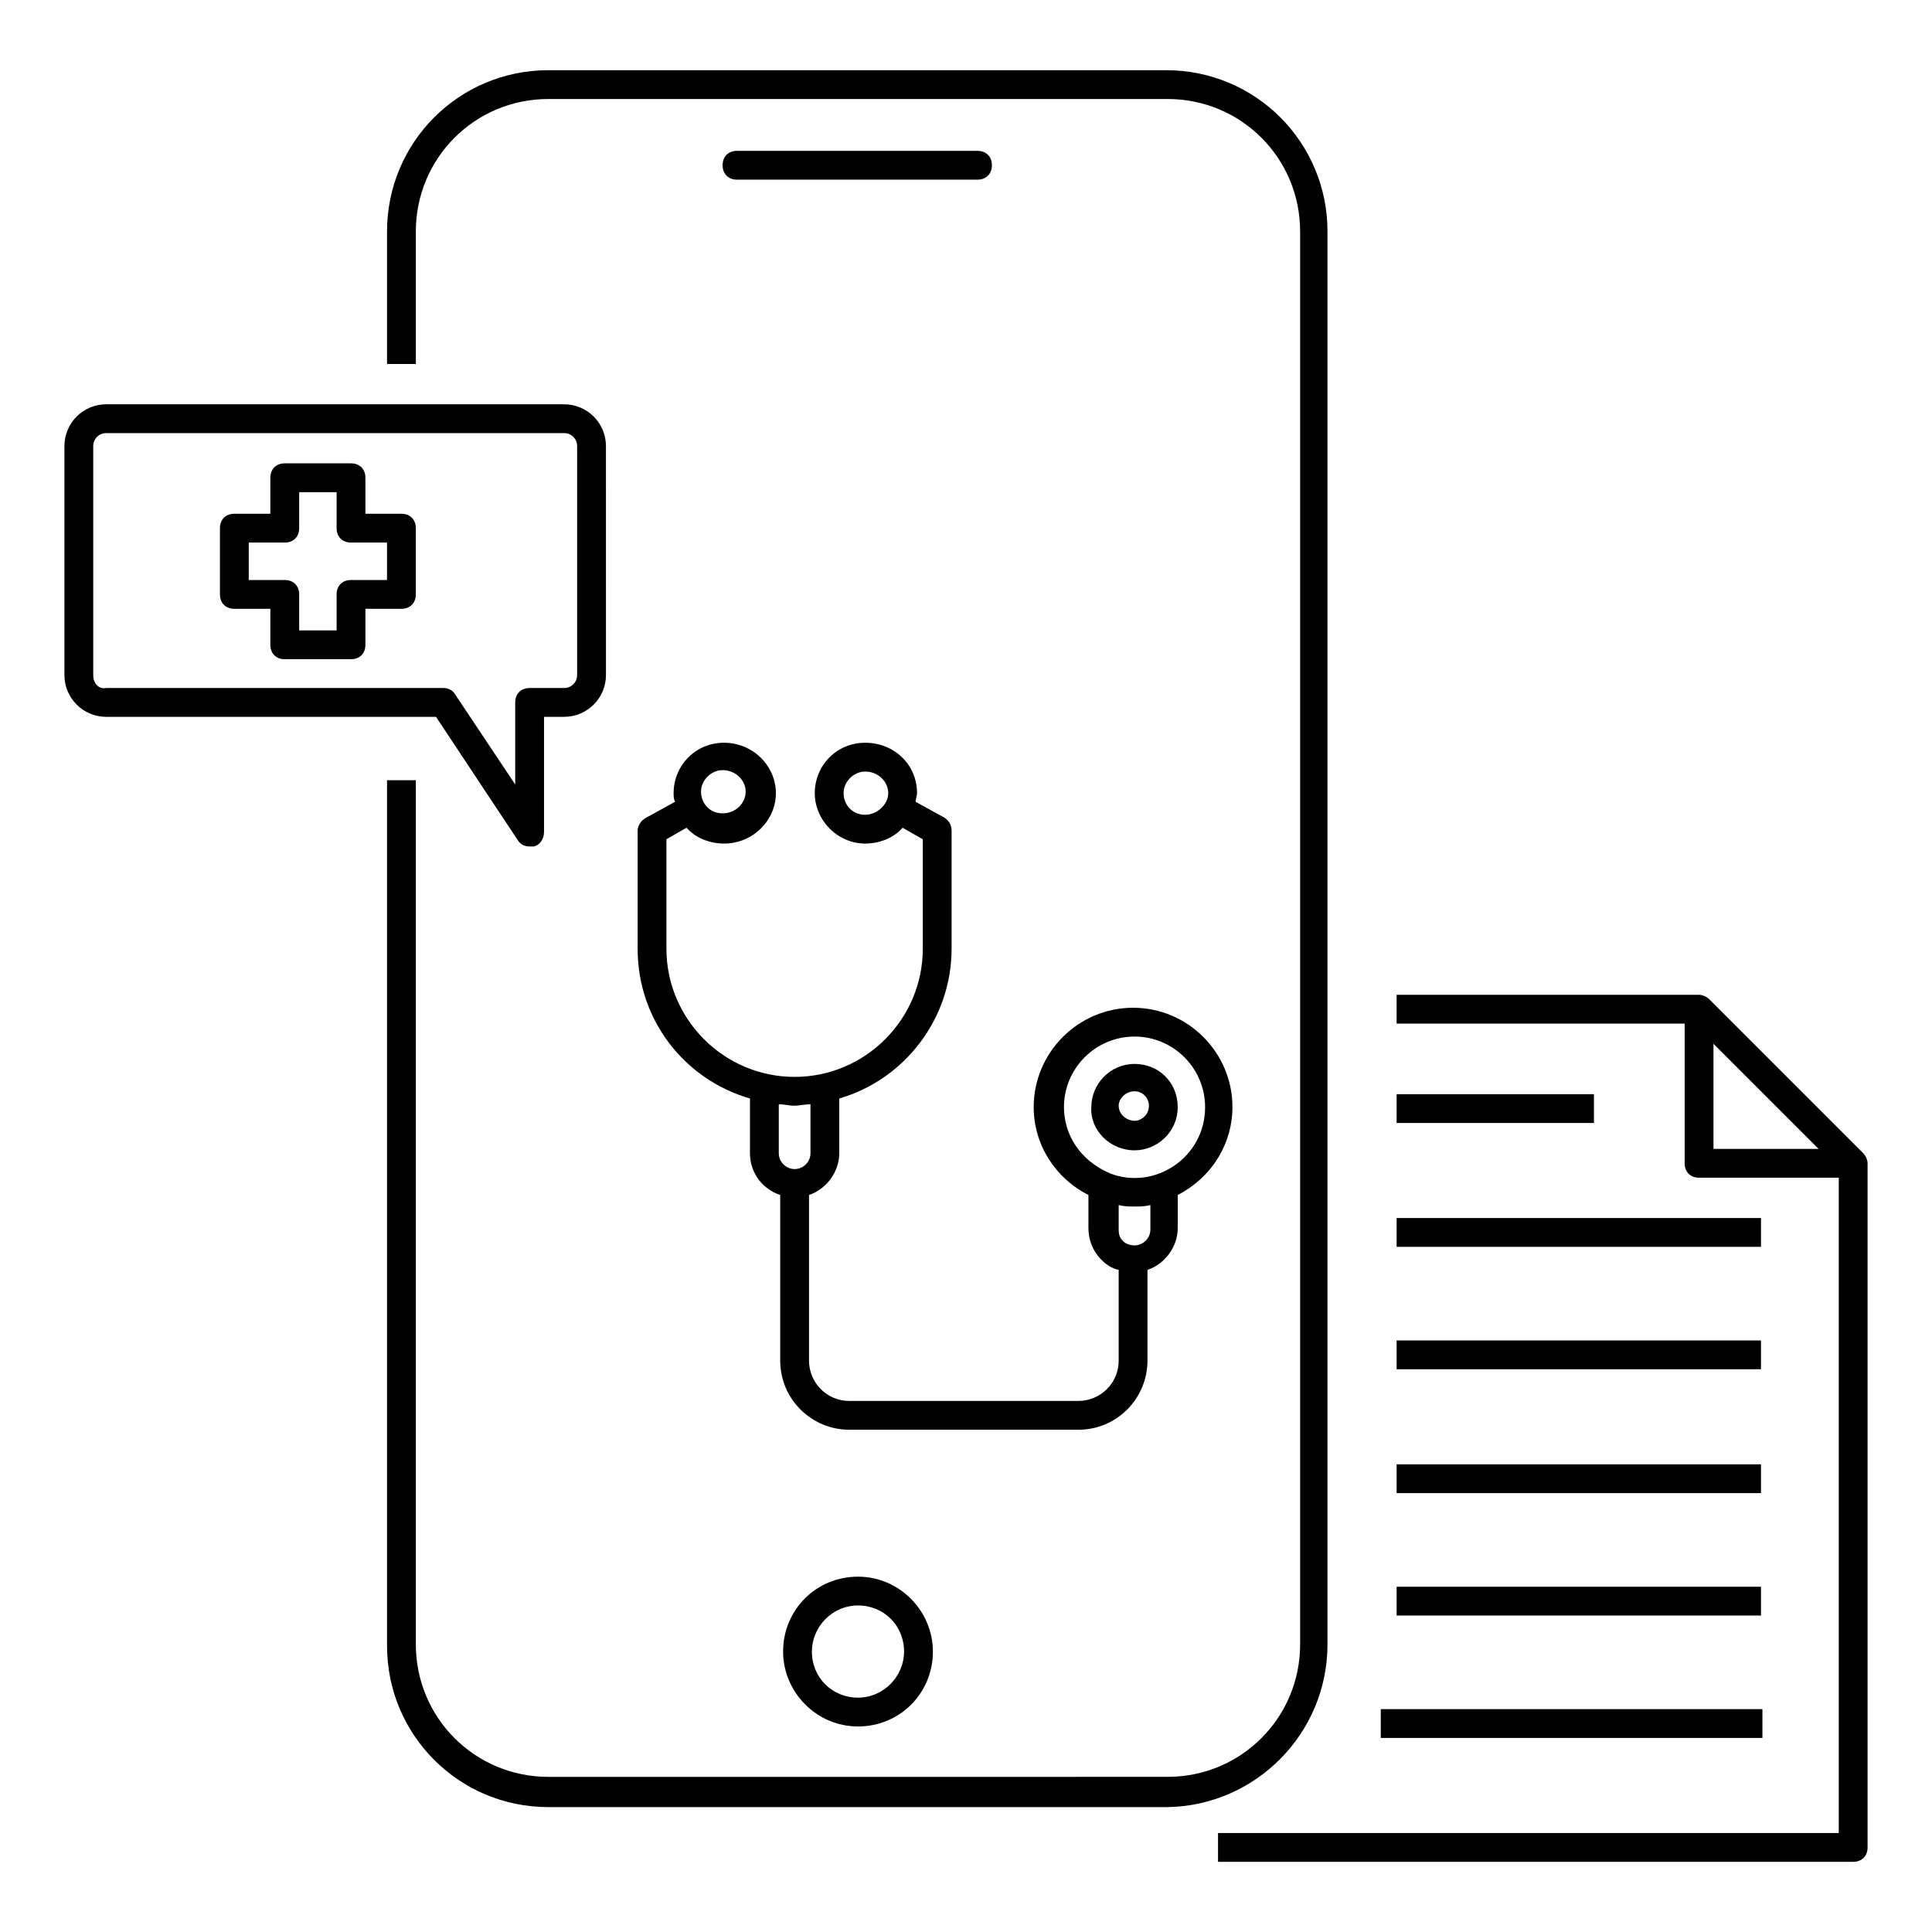
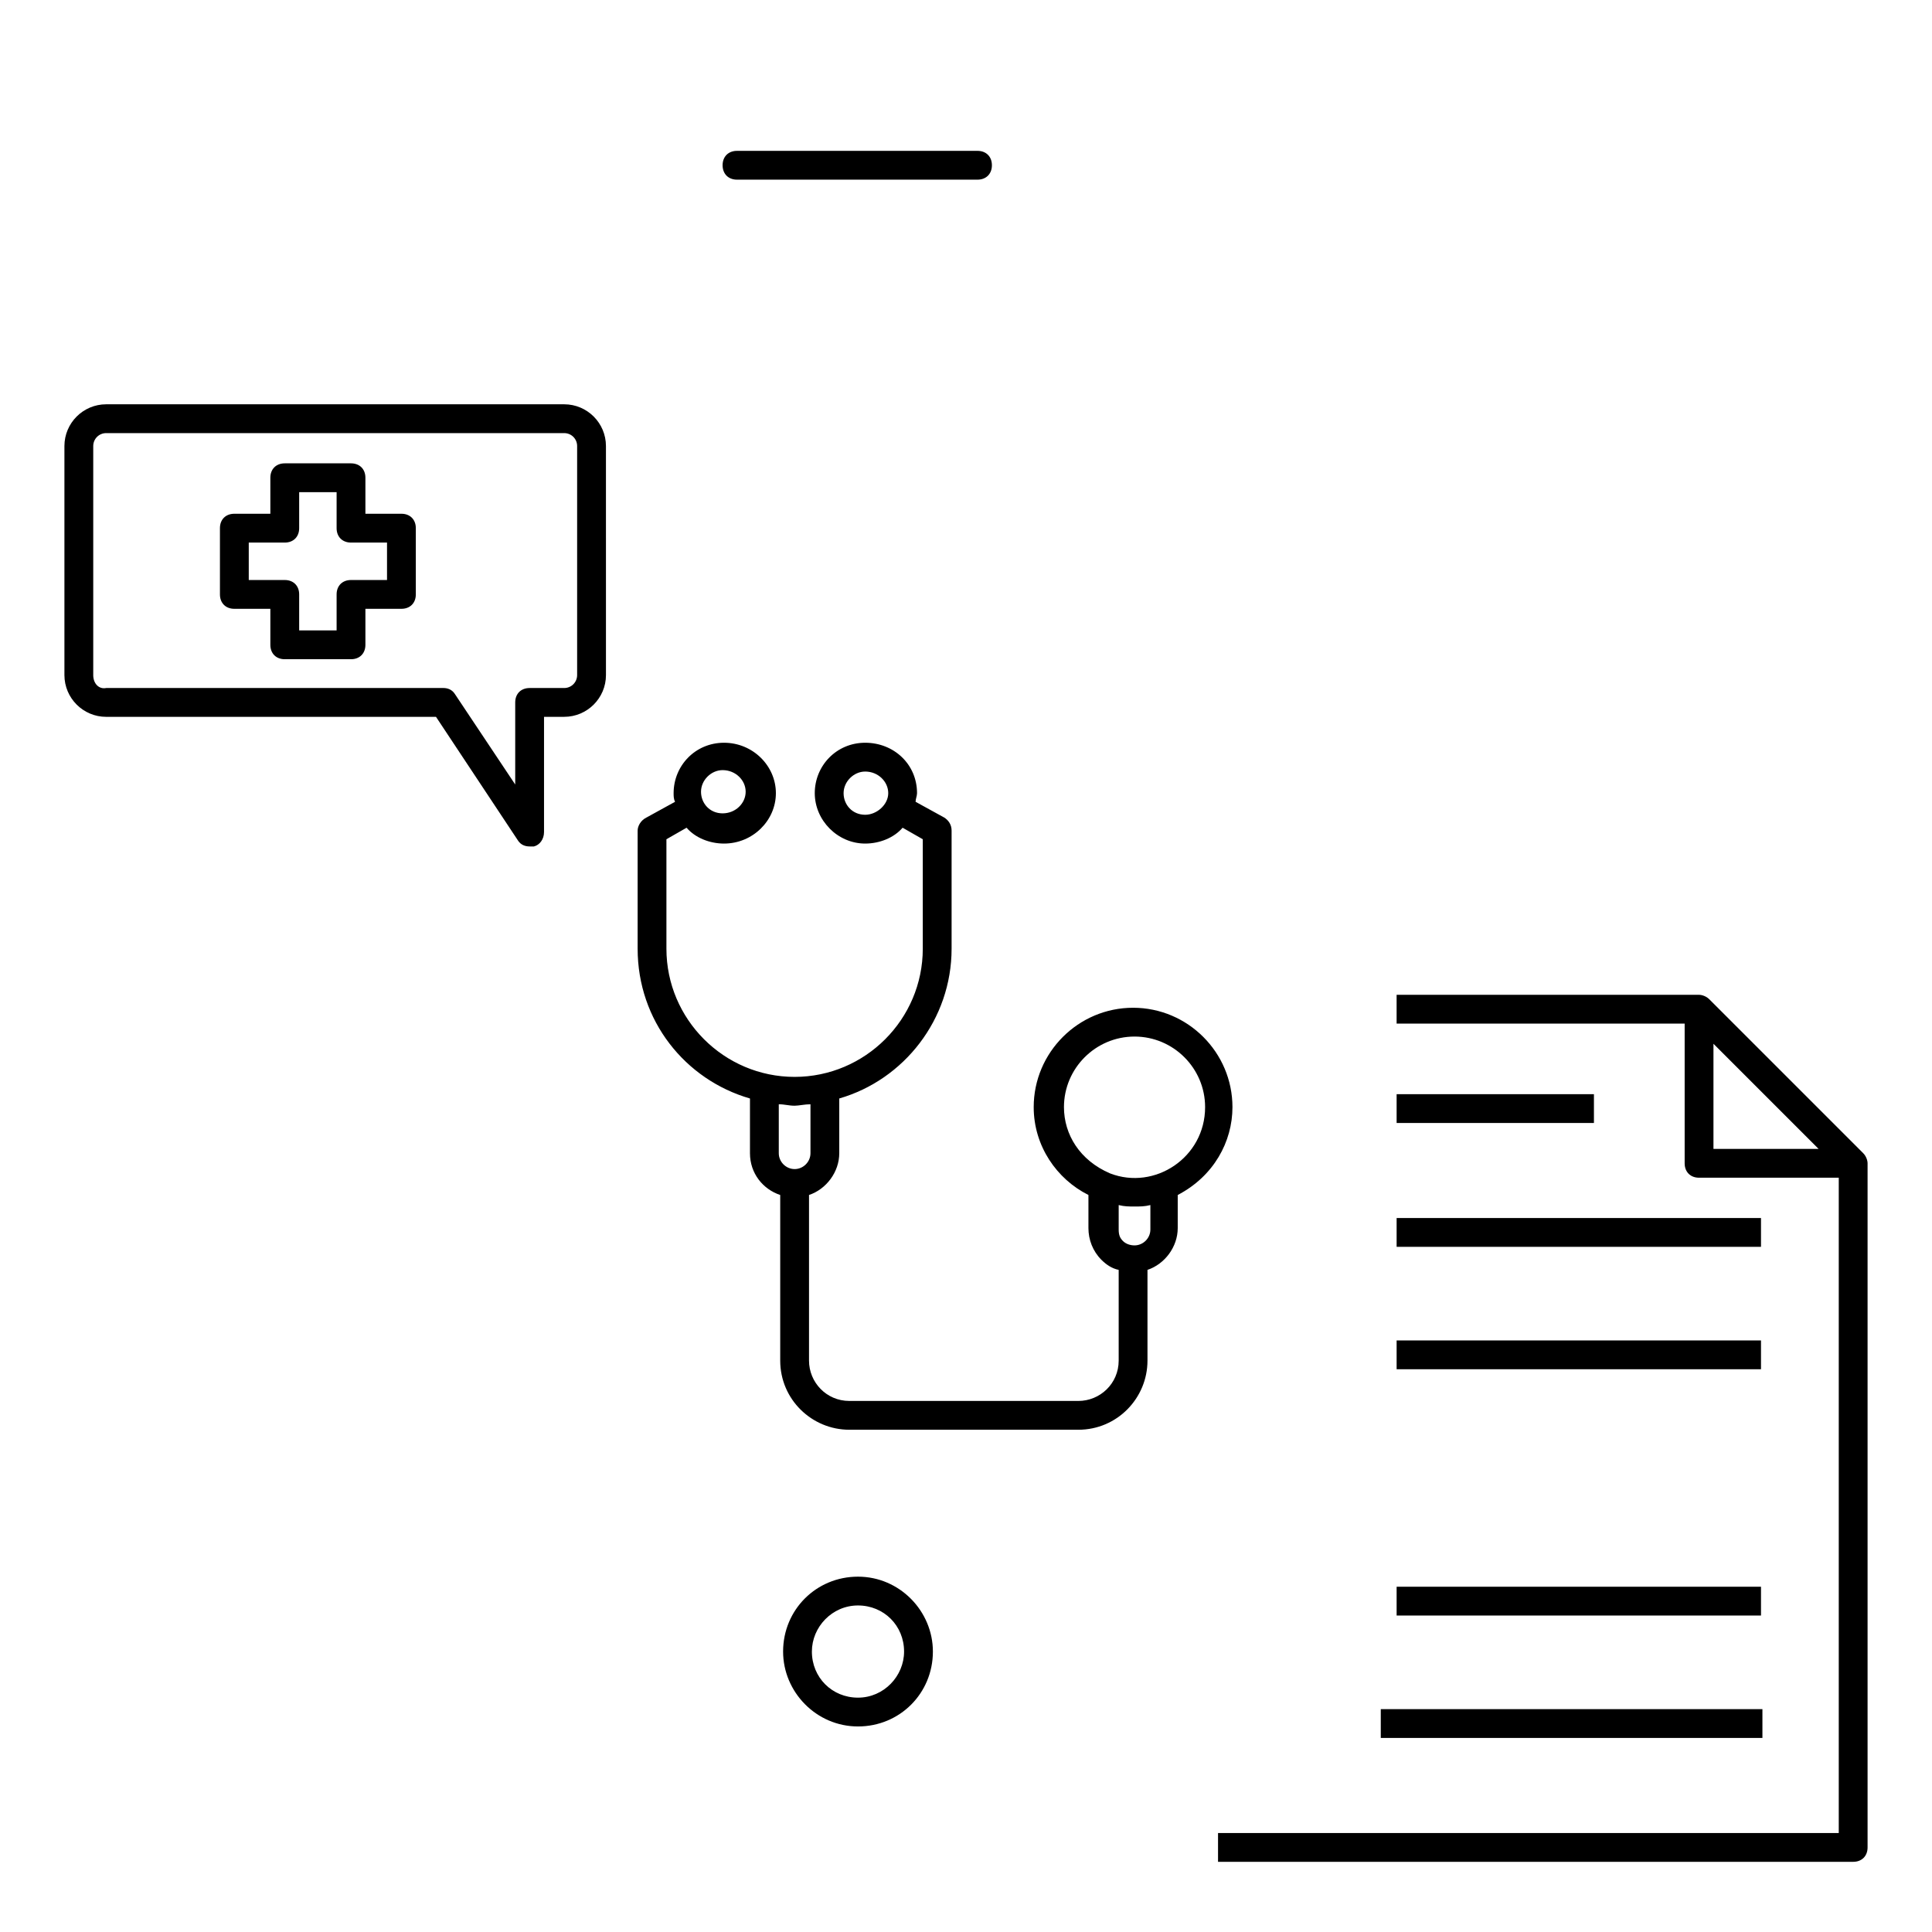
<svg xmlns="http://www.w3.org/2000/svg" fill="#000000" width="800px" height="800px" version="1.1" viewBox="144 144 512 512">
  <g>
-     <path d="m495.8 579.77v-374.42c0-23.664-19.082-42.746-42.746-42.746h-163.74c-23.664 0-42.746 19.082-42.746 42.746v35.113h7.633v-35.113c0-19.465 15.648-35.113 35.113-35.113h164.12c19.465 0 35.113 15.648 35.113 35.113v374.42c0 19.465-15.648 35.113-35.113 35.113l-164.12 0.004c-19.465 0-35.113-15.648-35.113-35.113v-229.01h-7.633v229.39c0 23.664 19.082 42.746 42.746 42.746h164.12c23.281-0.379 42.363-19.465 42.363-43.129z" />
    <path d="m403.05 191.61c2.289 0 3.816-1.527 3.816-3.816 0-2.289-1.527-3.816-3.816-3.816h-63.738c-2.289 0-3.816 1.527-3.816 3.816 0 2.289 1.527 3.816 3.816 3.816z" />
    <path d="m351.53 581.68c0 10.688 8.777 19.848 19.848 19.848s19.848-8.777 19.848-19.848c0-10.688-8.777-19.848-19.848-19.848s-19.848 8.777-19.848 19.848zm32.059 0c0 6.488-5.344 12.215-12.215 12.215s-12.215-5.344-12.215-12.215c0-6.488 5.344-12.215 12.215-12.215s12.215 5.344 12.215 12.215z" />
    <path d="m281.3 366.79c0.762 1.145 1.91 1.527 3.055 1.527h1.145c1.527-0.383 2.672-1.91 2.672-3.816v-30.535h5.344c6.106 0 11.07-4.961 11.07-11.07l-0.004-60.684c0-6.106-4.961-11.07-11.07-11.07h-121.37c-6.106 0-11.07 4.961-11.07 11.07v60.688c0 6.106 4.961 11.07 11.07 11.07h87.402zm-112.59-43.895v-60.684c0-1.91 1.527-3.434 3.434-3.434h121.37c1.91 0 3.434 1.527 3.434 3.434v60.688c0 1.91-1.527 3.434-3.434 3.434h-9.16c-2.289 0-3.816 1.527-3.816 3.816v21.754l-16.031-24.047c-0.762-1.145-1.91-1.527-3.055-1.527l-89.305 0.004c-1.91 0.383-3.438-1.145-3.438-3.438z" />
    <path d="m250.38 280.15h-9.543v-9.543c0-2.289-1.527-3.816-3.816-3.816h-17.559c-2.289 0-3.816 1.527-3.816 3.816v9.543h-9.543c-2.289 0-3.816 1.527-3.816 3.816v17.559c0 2.289 1.527 3.816 3.816 3.816h9.543v9.543c0 2.289 1.527 3.816 3.816 3.816h17.559c2.289 0 3.816-1.527 3.816-3.816v-9.543h9.543c2.289 0 3.816-1.527 3.816-3.816v-17.559c0-2.289-1.527-3.816-3.816-3.816zm-3.816 17.559h-9.543c-2.289 0-3.816 1.527-3.816 3.816v9.543h-9.922v-9.543c0-2.289-1.527-3.816-3.816-3.816h-9.543v-9.922h9.543c2.289 0 3.816-1.527 3.816-3.816v-9.543h9.922v9.543c0 2.289 1.527 3.816 3.816 3.816h9.543z" />
    <path d="m637.78 449.62-40.84-40.84c-0.762-0.762-1.91-1.145-2.672-1.145h-80.152v7.633h76.336v37.023c0 2.289 1.527 3.816 3.816 3.816h37.023v173.66h-164.5v7.633h168.32c2.289 0 3.816-1.527 3.816-3.816v-181.29c0-0.766-0.383-1.91-1.145-2.672zm-39.695-1.145v-27.863c9.543 9.543 17.938 17.938 27.863 27.863z" />
-     <path d="m509.92 596.94h101.14v7.633h-101.14z" />
+     <path d="m509.92 596.94h101.14v7.633h-101.14" />
    <path d="m514.12 564.5h96.562v7.633h-96.562z" />
-     <path d="m514.12 532.06h96.562v7.633h-96.562z" />
    <path d="m514.12 499.23h96.562v7.633h-96.562z" />
    <path d="m514.12 466.79h96.562v7.633h-96.562z" />
    <path d="m514.12 433.97h52.289v7.633h-52.289z" />
    <path d="m312.98 364.12v31.297c0 19.082 12.594 34.73 29.77 39.695v14.504c0 5.344 3.434 9.543 8.016 11.07v43.891c0 10.305 8.398 18.32 18.32 18.32h60.688c10.305 0 18.32-8.398 18.32-18.32v-24.047c4.582-1.527 8.016-6.106 8.016-11.07v-8.777c9.543-4.961 14.504-14.121 14.504-23.281 0-14.504-11.832-26.336-26.336-26.336-14.504 0-26.336 11.832-26.336 26.336 0 10.305 6.106 19.082 14.504 23.281v8.777c0 3.055 1.145 6.106 3.434 8.398 1.145 1.145 2.672 2.289 4.582 2.672v24.047c0 6.106-4.961 10.688-10.688 10.688h-60.688c-6.106 0-10.688-4.961-10.688-10.688v-43.895c4.582-1.527 8.016-6.106 8.016-11.07v-14.504c17.176-4.961 29.77-20.992 29.77-39.695v-31.297c0-1.527-0.762-2.672-1.91-3.434l-7.633-4.199c0-0.762 0.383-1.527 0.383-2.289 0-7.633-6.106-13.359-13.742-13.359-7.633 0-13.359 6.106-13.359 13.359 0 7.25 6.106 13.359 13.359 13.359 3.816 0 7.633-1.527 9.922-4.199l5.344 3.055v29.008c0 18.703-15.266 33.969-33.969 33.969s-33.969-15.266-33.969-33.969v-29.008l5.344-3.055c2.289 2.672 6.106 4.199 9.922 4.199 7.633 0 13.742-6.106 13.742-13.359 0-7.25-6.106-13.359-13.742-13.359-7.633 0-13.359 6.106-13.359 13.359 0 0.762 0 1.527 0.383 2.289l-7.633 4.199c-1.523 0.766-2.285 2.293-2.285 3.438zm112.98 73.281c0-10.305 8.398-18.703 18.703-18.703s18.703 8.398 18.703 18.703c0 13.359-13.359 22.137-25.191 17.559-8.016-3.438-12.215-10.305-12.215-17.559zm14.504 25.953c1.527 0.383 2.672 0.383 4.199 0.383s2.672 0 4.199-0.383v6.488c0 2.289-1.91 4.199-4.199 4.199-1.145 0-2.289-0.383-3.055-1.145-0.762-0.762-1.145-1.527-1.145-3.055zm-67.176-103.43c-3.434 0-5.727-2.672-5.727-5.727 0-3.055 2.672-5.727 5.727-5.727 3.434 0 6.106 2.672 6.106 5.727 0 3.055-3.051 5.727-6.106 5.727zm-14.504 76.719v12.977c0 2.289-1.91 4.199-4.199 4.199s-4.199-1.91-4.199-4.199v-12.977c1.527 0 2.672 0.383 4.199 0.383 1.145-0.004 2.672-0.383 4.199-0.383zm-23.281-88.551c3.434 0 6.106 2.672 6.106 5.727 0 3.055-2.672 5.727-6.106 5.727s-5.727-2.672-5.727-5.727c0-3.055 2.672-5.727 5.727-5.727z" />
-     <path d="m444.66 448.85c6.106 0 11.449-4.961 11.449-11.449 0-6.488-4.961-11.449-11.449-11.449s-11.449 5.344-11.449 11.449c-0.383 6.106 4.957 11.449 11.449 11.449zm0-15.648c2.289 0 3.816 1.91 3.816 3.816 0 1.527-0.762 3.055-2.672 3.816-1.91 0.762-5.344-0.762-5.344-3.816 0-1.906 1.906-3.816 4.199-3.816z" />
  </g>
</svg>